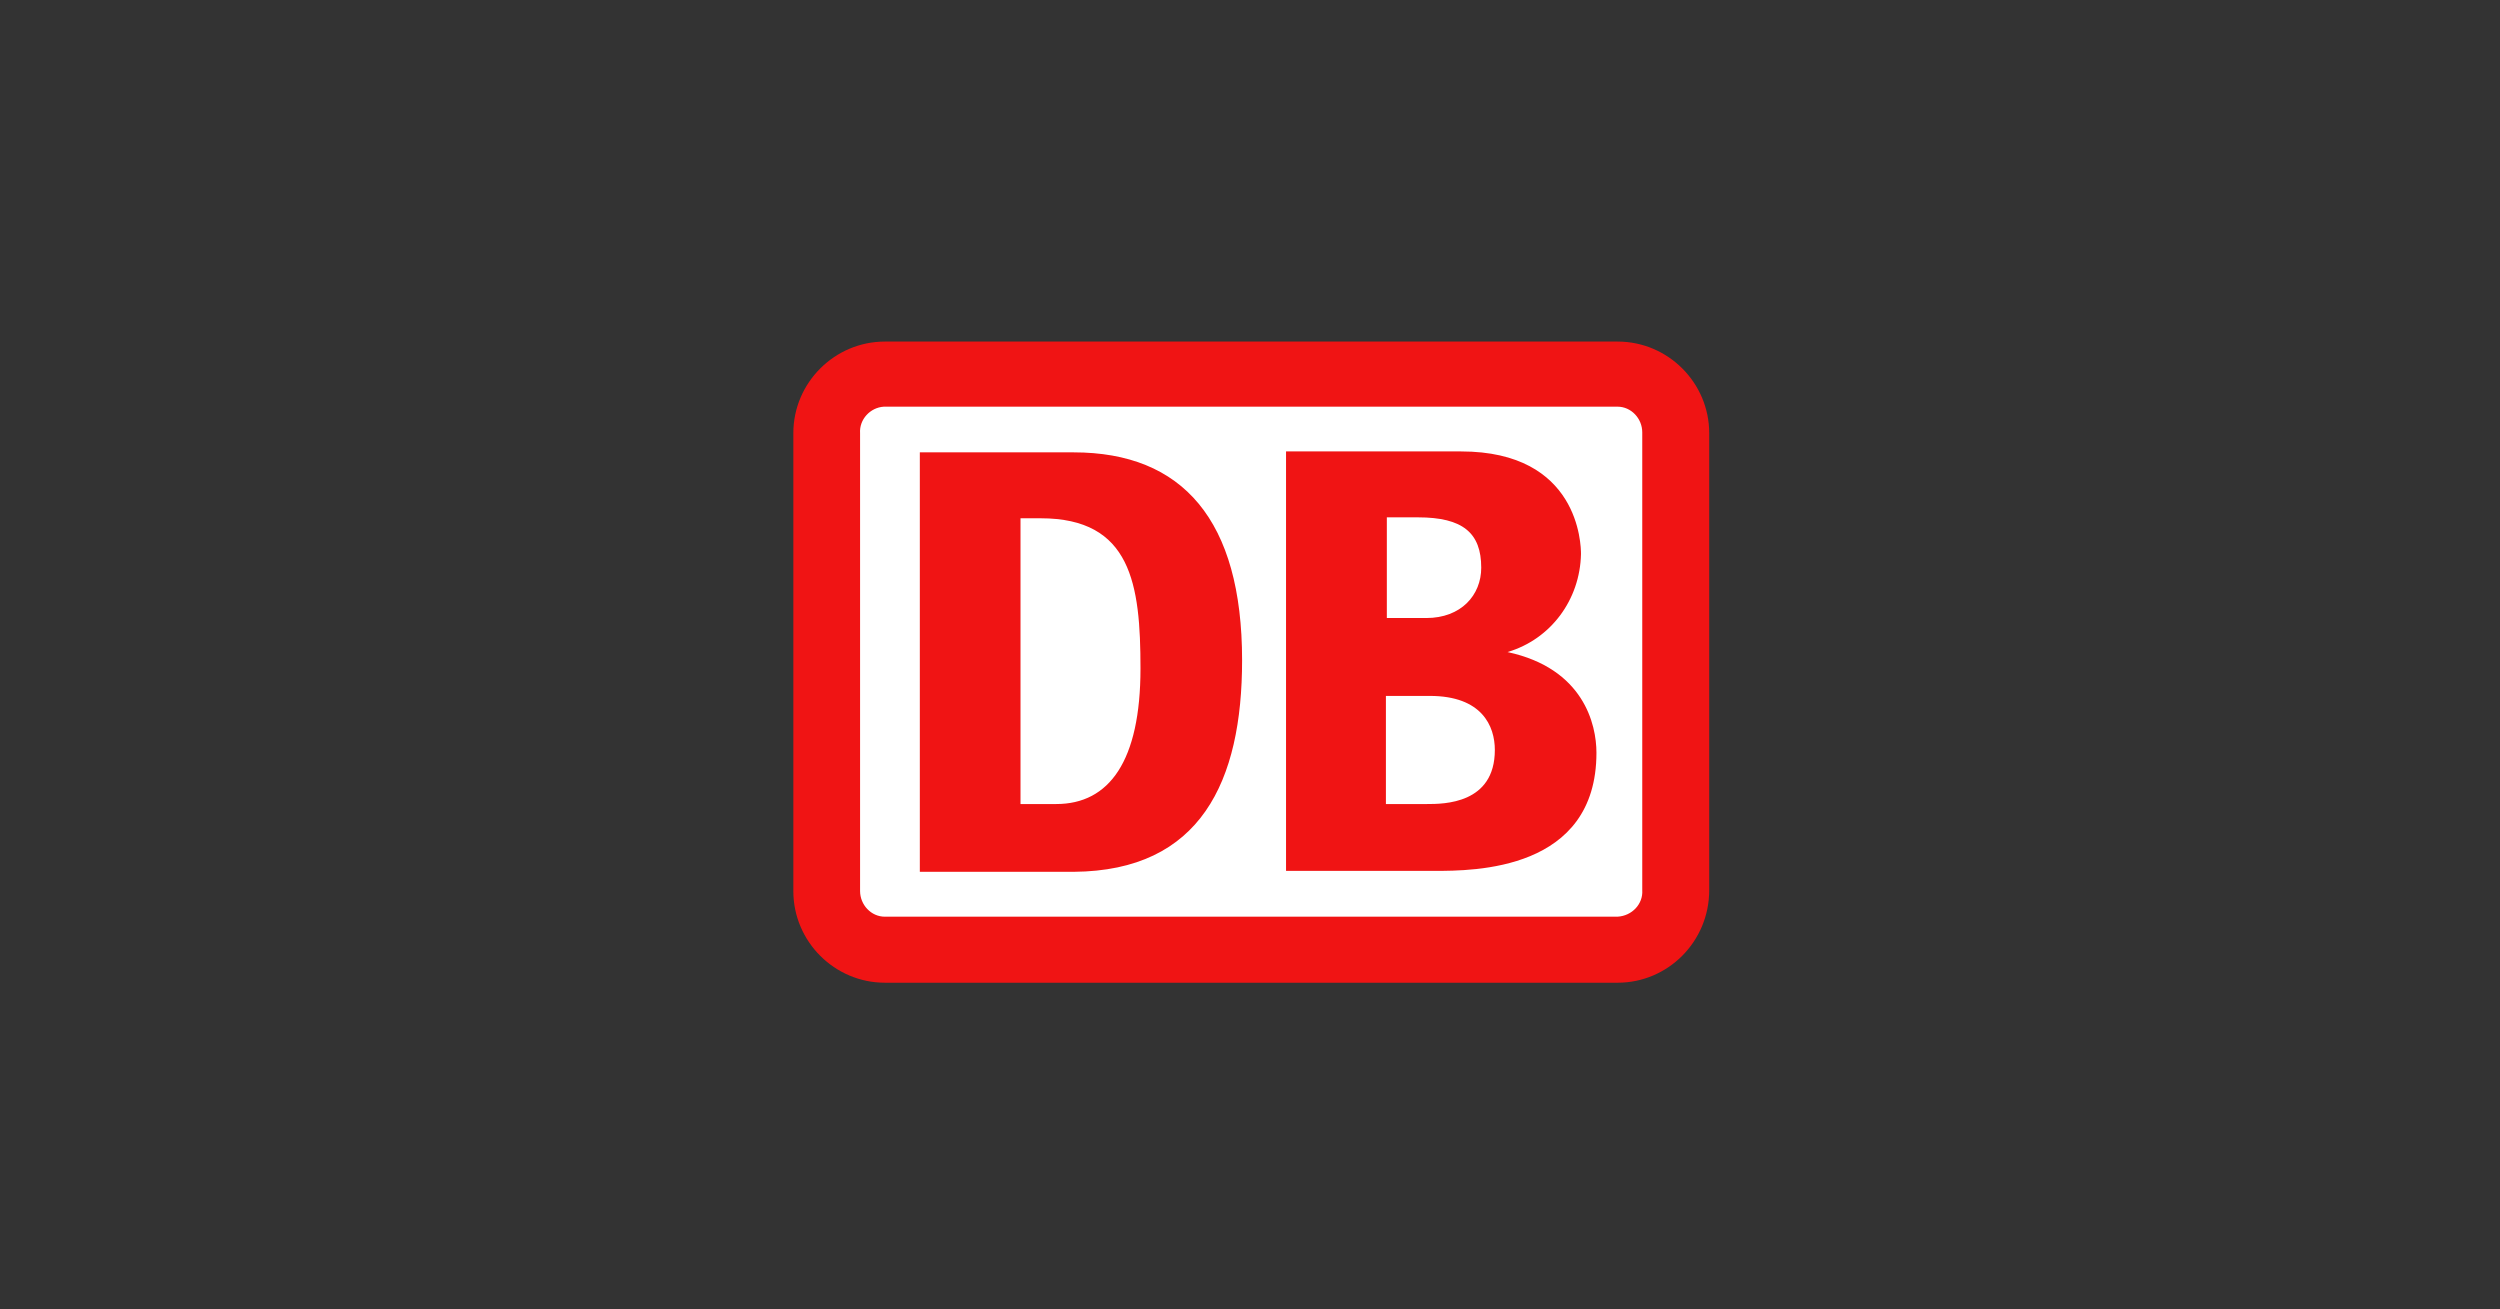
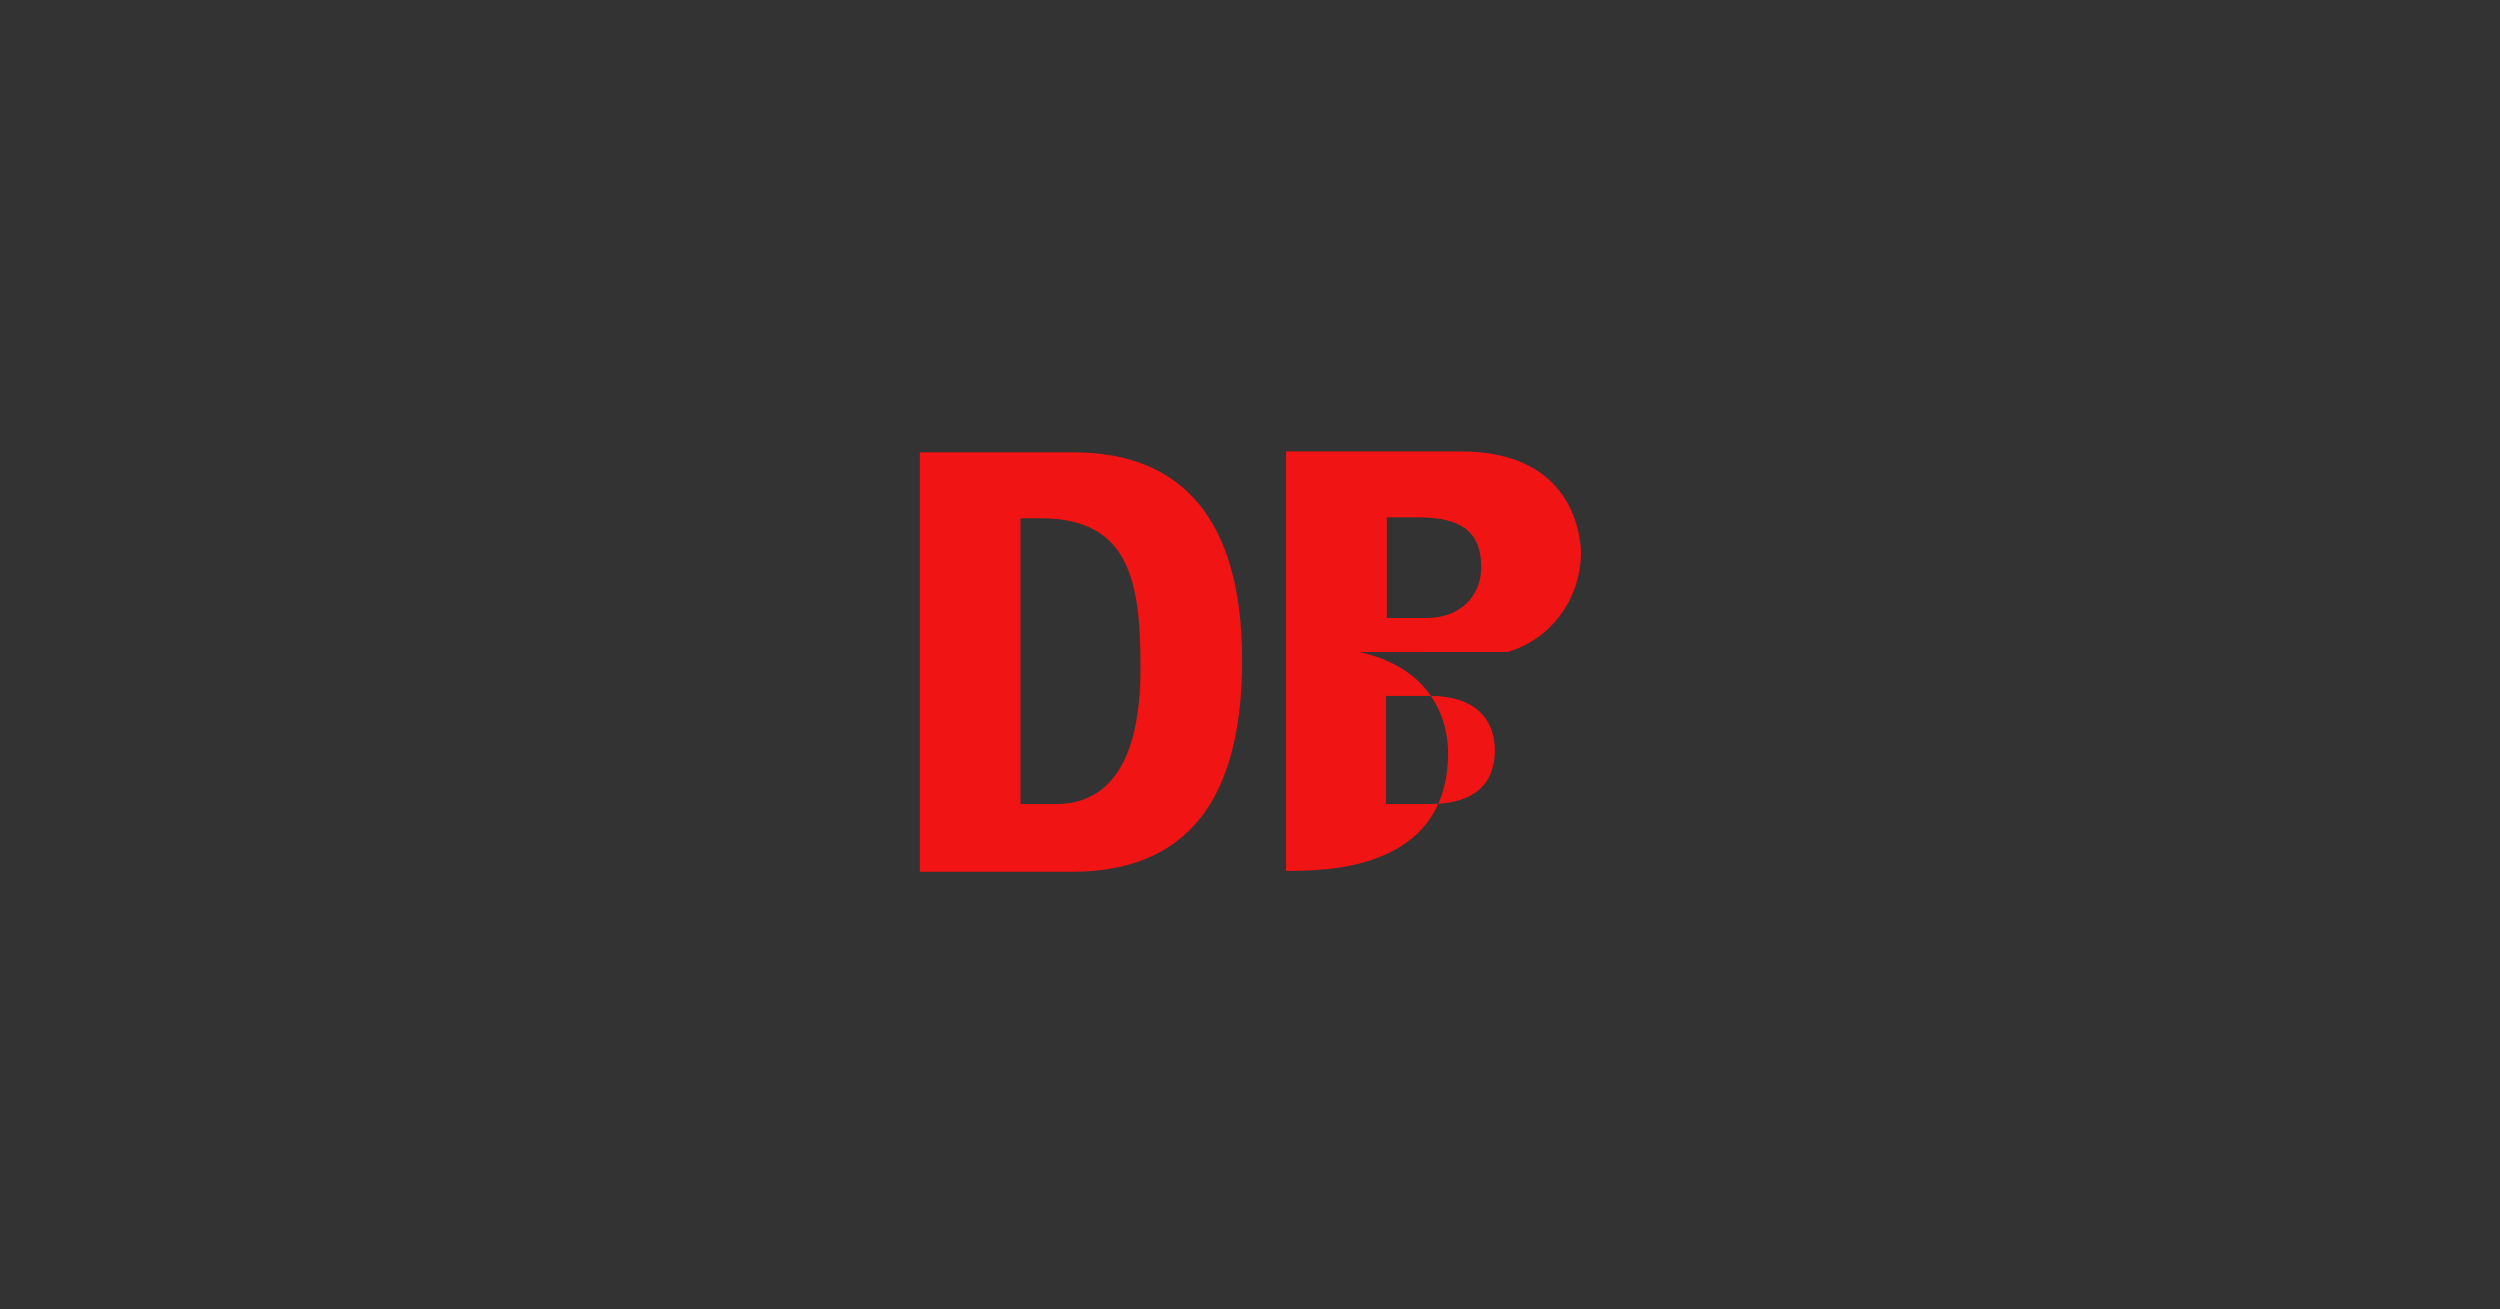
<svg xmlns="http://www.w3.org/2000/svg" id="Ebene_1" viewBox="0 0 215.04 112.62">
  <rect x="0" y="0" width="215.04" height="112.62" fill="#333333" stroke="none" />
  <defs>
    <style>.cls-1{fill:#fff;}.cls-2{fill:#f01414;}</style>
  </defs>
-   <path class="cls-2" d="M139.14,29.38h-63.02c-4.33,0-7.88,3.54-7.88,7.88v39.39c0,4.33,3.54,7.88,7.88,7.88h63.02c4.33,0,7.88-3.54,7.88-7.96V37.26c0-4.33-3.54-7.88-7.88-7.88Z" />
-   <path class="cls-1" d="M141.26,76.57c.08,1.18-.87,2.21-2.13,2.28h-63.02c-1.18,0-2.13-1.02-2.13-2.21V37.26c-.08-1.18,.87-2.21,2.05-2.28h63.1c1.18,0,2.13,1.02,2.13,2.21v39.39Z" />
-   <path class="cls-2" d="M92.35,74.99h-13.23V38.91h13.23c9.37,0,14.49,5.83,14.49,17.88,0,10.4-3.54,18.12-14.49,18.2Zm5.75-17.49c0-7.25-.79-12.92-8.59-12.92h-1.73v24.58h3.07c4.57,0,7.25-3.7,7.25-11.66Zm31.59-1.42c3.7-1.1,6.22-4.49,6.3-8.43,0-.79-.16-8.82-10.32-8.82h-15.05v36.08h12.76c3.39,0,13.94,0,13.94-10.16,0-2.44-1.1-7.25-7.64-8.66Zm-10.48-11.58h2.76c3.86,0,5.44,1.34,5.44,4.33,0,2.36-1.73,4.33-4.73,4.33h-3.39v-8.66h-.08Zm3.54,24.66h-3.54v-9.3h3.78c4.49,0,5.59,2.6,5.59,4.65,0,4.65-4.41,4.65-5.83,4.65Z" />
+   <path class="cls-2" d="M92.35,74.99h-13.23V38.91h13.23c9.37,0,14.49,5.83,14.49,17.88,0,10.4-3.54,18.12-14.49,18.2Zm5.75-17.49c0-7.25-.79-12.92-8.59-12.92h-1.73v24.58h3.07c4.57,0,7.25-3.7,7.25-11.66Zm31.59-1.42c3.7-1.1,6.22-4.49,6.3-8.43,0-.79-.16-8.82-10.32-8.82h-15.05v36.08c3.39,0,13.94,0,13.94-10.16,0-2.44-1.1-7.25-7.64-8.66Zm-10.48-11.58h2.76c3.86,0,5.44,1.34,5.44,4.33,0,2.36-1.73,4.33-4.73,4.33h-3.39v-8.66h-.08Zm3.54,24.66h-3.54v-9.3h3.78c4.49,0,5.59,2.6,5.59,4.65,0,4.65-4.41,4.65-5.83,4.65Z" />
</svg>